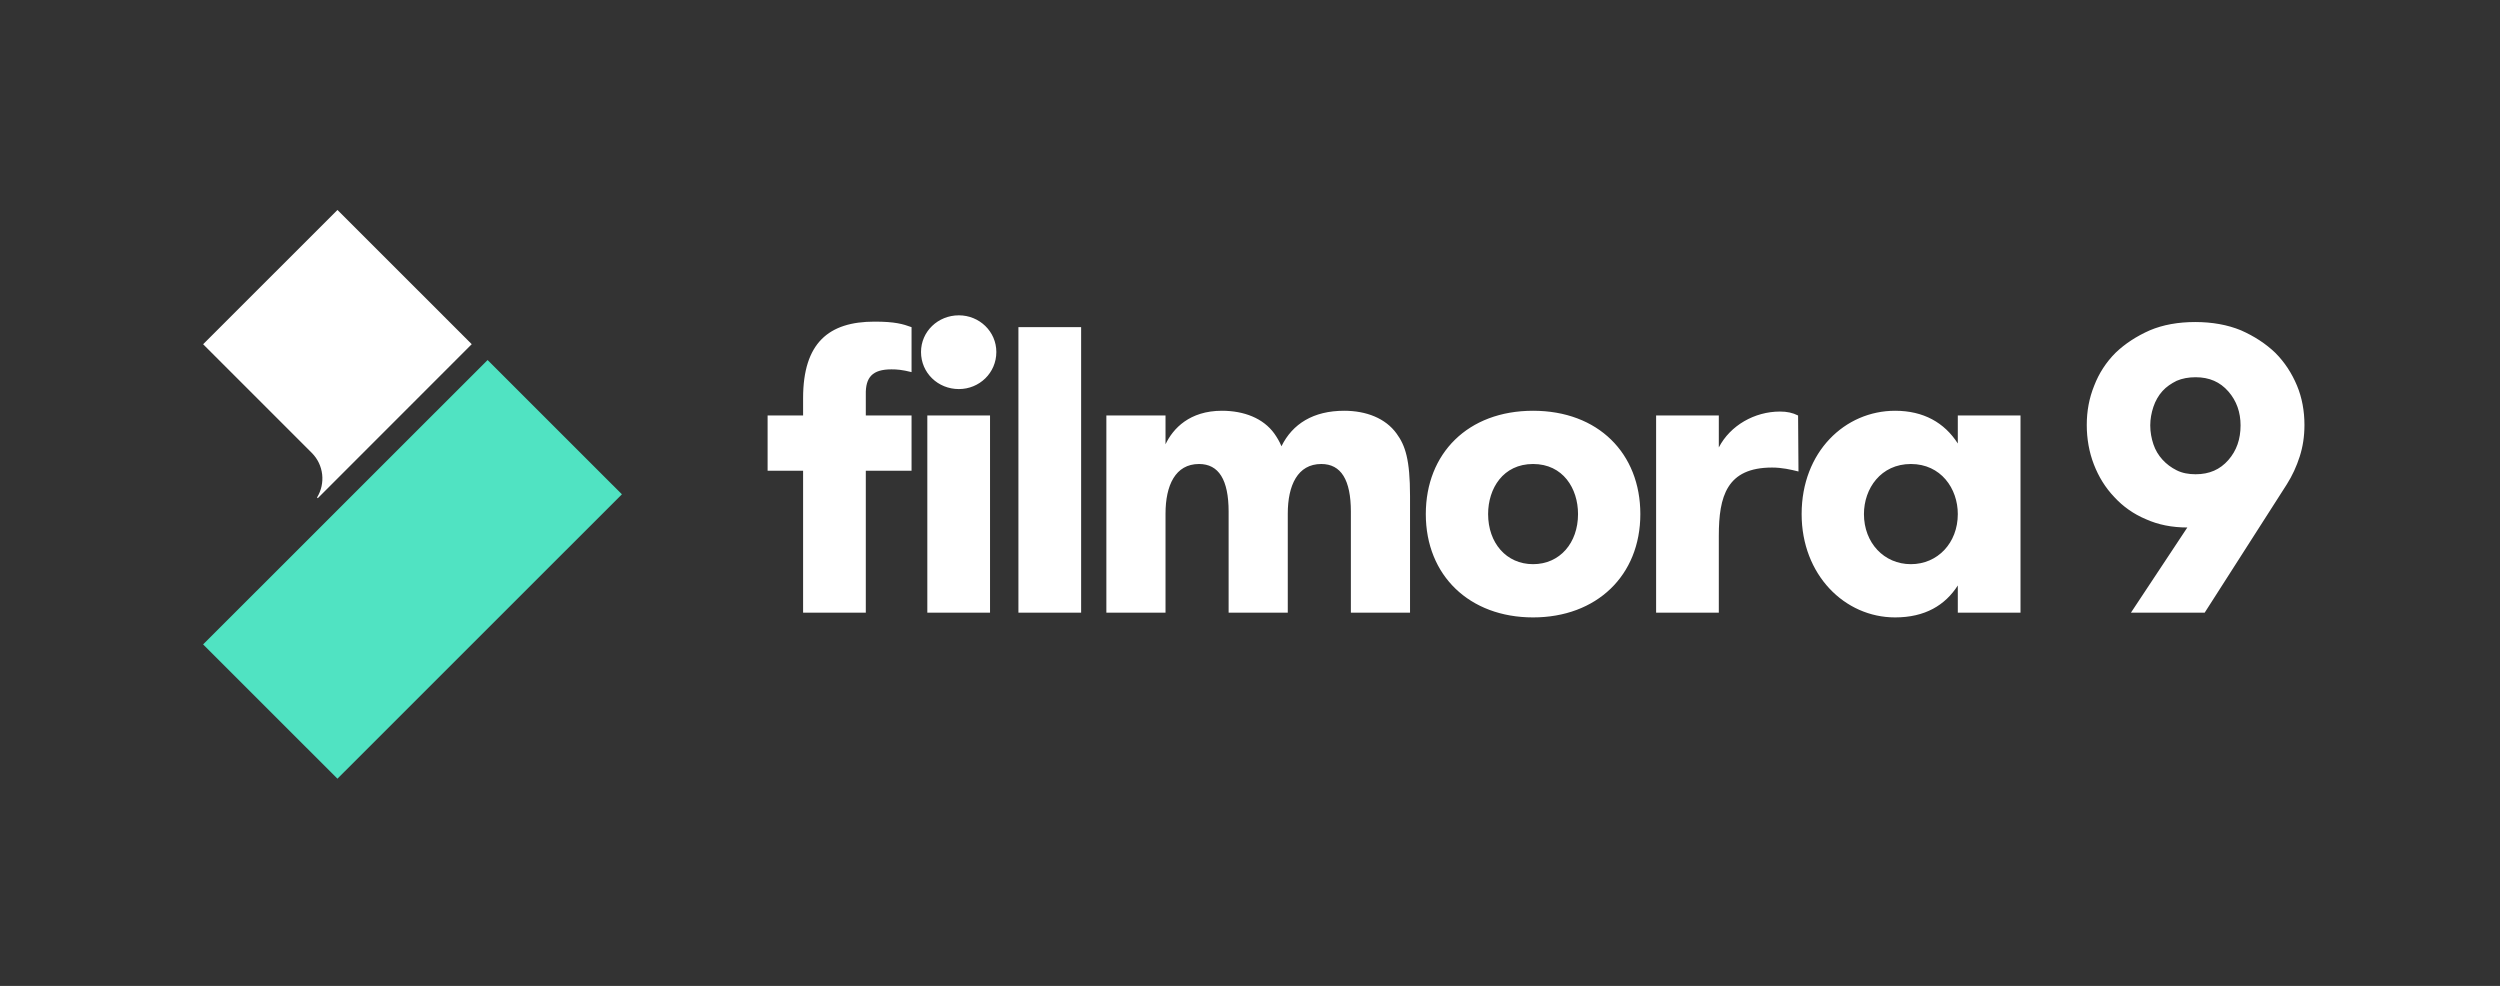
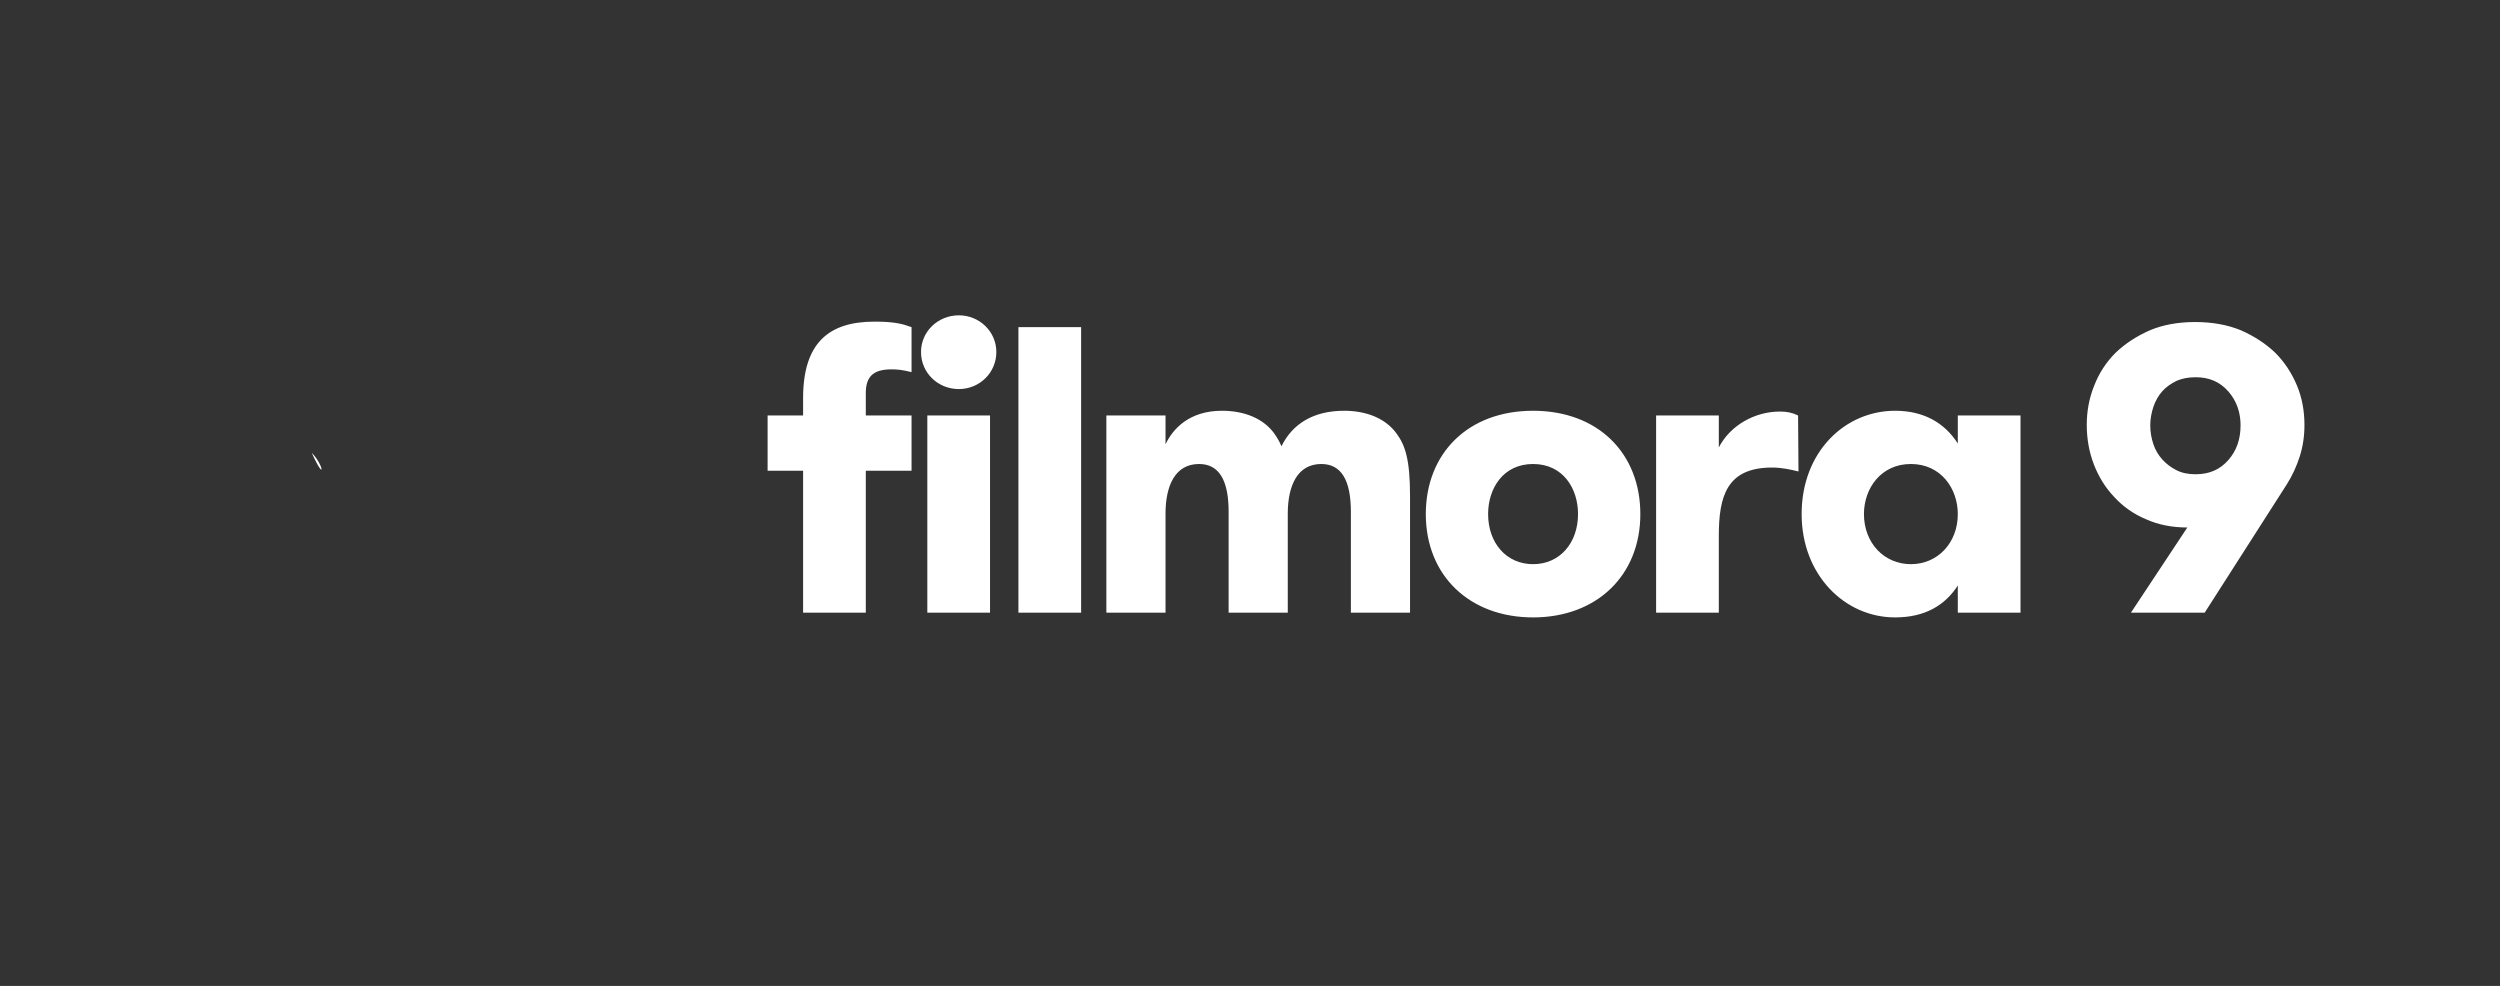
<svg xmlns="http://www.w3.org/2000/svg" width="355" height="140" viewBox="0 0 355 140">
  <rect x="0" y="0" width="355" height="140" fill="#333333" stroke="none" />
  <g fill="none" fill-rule="evenodd">
    <polygon fill="transparent" fill-rule="nonzero" points="0 140 355 140 355 0 0 0" />
-     <polygon fill="#50E3C2" points="88.311 70.192 47.916 110.575 28.841 91.506 69.237 51.125" />
-     <path fill="#fff" d="M126.584 52.448C123.896 52.448 122.888 53.568 122.944 56.032L122.944 59 129.44 59 129.44 66.84 122.944 66.84 122.944 87 114.04 87 114.04 66.84 109 66.84 109 59 114.04 59 114.04 56.536C114.04 48.696 117.68 45.672 124.176 45.672 127.088 45.672 128.208 46.008 129.44 46.456L129.44 52.84C128.096 52.504 127.368 52.448 126.584 52.448zM136.16 55.248C133.192 55.248 130.784 52.952 130.784 49.984 130.784 47.072 133.192 44.776 136.16 44.776 139.072 44.776 141.48 47.072 141.48 49.984 141.48 52.952 139.072 55.248 136.16 55.248zM131.68 59L140.584 59 140.584 87 131.68 87 131.68 59zM144.616 87L144.616 46.456 153.52 46.456 153.52 87 144.616 87zM198.32 61.576C199.552 63.256 200.224 65.272 200.224 70.424L200.224 87 191.824 87 191.824 72.664C191.824 68.128 190.424 65.888 187.624 65.888 184.264 65.888 182.864 68.912 182.864 72.944L182.864 87 174.464 87 174.464 72.664C174.464 68.128 173.064 65.888 170.264 65.888 166.904 65.888 165.504 68.912 165.504 72.944L165.504 87 157.104 87 157.104 59 165.504 59 165.504 63.088C166.568 60.848 168.92 58.328 173.512 58.328 176.648 58.328 179.392 59.392 180.96 61.576 181.352 62.136 181.688 62.696 181.968 63.368 183.536 60.176 186.504 58.328 190.872 58.328 194.008 58.328 196.752 59.392 198.32 61.576zM217.696 87.672C208.68 87.672 202.464 81.736 202.464 73 202.464 64.376 208.456 58.328 217.696 58.328 226.936 58.328 232.928 64.376 232.928 73 232.928 81.736 226.712 87.672 217.696 87.672zM217.696 80.112C221.504 80.112 224.08 77.088 224.08 73 224.08 69.36 221.952 65.888 217.696 65.888 213.44 65.888 211.312 69.36 211.312 73 211.312 77.088 213.888 80.112 217.696 80.112zM255.328 59L255.384 66.952C254.264 66.672 253.032 66.392 251.632 66.392 245.192 66.392 244.072 70.48 244.072 76.08L244.072 87 235.168 87 235.168 59 244.072 59 244.072 63.536C245.696 60.4 249.168 58.44 252.752 58.44 253.76 58.44 254.544 58.608 255.328 59zM278.008 59L286.912 59 286.912 87 278.008 87 278.008 83.136C276.216 85.936 273.36 87.672 269.104 87.672 261.936 87.672 255.832 81.624 255.832 73 255.832 64.152 261.992 58.328 269.104 58.328 273.136 58.328 276.104 60.008 278.008 62.976L278.008 59zM271.344 80.112C275.152 80.112 278.008 77.088 278.008 73 278.008 69.36 275.6 65.888 271.344 65.888 267.088 65.888 264.68 69.36 264.68 73 264.68 77.088 267.536 80.112 271.344 80.112zM296.32 60.344C296.32 58.384 296.656 56.536 297.384 54.744 298.056 53.008 299.064 51.44 300.408 50.096 301.752 48.808 303.376 47.744 305.28 46.904 307.128 46.12 309.312 45.728 311.72 45.728 314.128 45.728 316.312 46.12 318.216 46.904 320.12 47.744 321.744 48.808 323.088 50.096 324.432 51.44 325.44 53.008 326.168 54.744 326.896 56.48 327.232 58.384 327.232 60.344 327.232 61.968 327.008 63.424 326.56 64.824 326.112 66.224 325.496 67.568 324.712 68.8L313.064 87 302.592 87 310.6 74.904C308.416 74.904 306.456 74.512 304.72 73.728 302.984 73 301.472 71.936 300.24 70.592 298.952 69.248 298 67.68 297.328 65.944 296.656 64.208 296.32 62.304 296.32 60.344zM305.336 60.4C305.336 61.352 305.504 62.248 305.784 63.088 306.064 63.928 306.512 64.656 307.072 65.272 307.632 65.888 308.304 66.392 309.088 66.784 309.872 67.176 310.768 67.344 311.776 67.344 313.736 67.344 315.248 66.672 316.424 65.328 317.6 63.984 318.16 62.36 318.16 60.4 318.16 58.552 317.6 56.928 316.424 55.584 315.248 54.24 313.736 53.568 311.776 53.568 310.768 53.568 309.872 53.736 309.088 54.072 308.304 54.464 307.632 54.912 307.072 55.528 306.512 56.144 306.064 56.928 305.784 57.768 305.504 58.608 305.336 59.504 305.336 60.4zM44.27 64.306L28.845 48.883 47.92 29.814 66.987 48.875 45.123 70.746 45.02 70.643C46.24 68.658 45.99 66.026 44.27 64.306z" />
+     <path fill="#fff" d="M126.584 52.448C123.896 52.448 122.888 53.568 122.944 56.032L122.944 59 129.44 59 129.44 66.84 122.944 66.84 122.944 87 114.04 87 114.04 66.84 109 66.84 109 59 114.04 59 114.04 56.536C114.04 48.696 117.68 45.672 124.176 45.672 127.088 45.672 128.208 46.008 129.44 46.456L129.44 52.84C128.096 52.504 127.368 52.448 126.584 52.448zM136.16 55.248C133.192 55.248 130.784 52.952 130.784 49.984 130.784 47.072 133.192 44.776 136.16 44.776 139.072 44.776 141.48 47.072 141.48 49.984 141.48 52.952 139.072 55.248 136.16 55.248zM131.68 59L140.584 59 140.584 87 131.68 87 131.68 59zM144.616 87L144.616 46.456 153.52 46.456 153.52 87 144.616 87zM198.32 61.576C199.552 63.256 200.224 65.272 200.224 70.424L200.224 87 191.824 87 191.824 72.664C191.824 68.128 190.424 65.888 187.624 65.888 184.264 65.888 182.864 68.912 182.864 72.944L182.864 87 174.464 87 174.464 72.664C174.464 68.128 173.064 65.888 170.264 65.888 166.904 65.888 165.504 68.912 165.504 72.944L165.504 87 157.104 87 157.104 59 165.504 59 165.504 63.088C166.568 60.848 168.92 58.328 173.512 58.328 176.648 58.328 179.392 59.392 180.96 61.576 181.352 62.136 181.688 62.696 181.968 63.368 183.536 60.176 186.504 58.328 190.872 58.328 194.008 58.328 196.752 59.392 198.32 61.576zM217.696 87.672C208.68 87.672 202.464 81.736 202.464 73 202.464 64.376 208.456 58.328 217.696 58.328 226.936 58.328 232.928 64.376 232.928 73 232.928 81.736 226.712 87.672 217.696 87.672zM217.696 80.112C221.504 80.112 224.08 77.088 224.08 73 224.08 69.36 221.952 65.888 217.696 65.888 213.44 65.888 211.312 69.36 211.312 73 211.312 77.088 213.888 80.112 217.696 80.112zM255.328 59L255.384 66.952C254.264 66.672 253.032 66.392 251.632 66.392 245.192 66.392 244.072 70.48 244.072 76.08L244.072 87 235.168 87 235.168 59 244.072 59 244.072 63.536C245.696 60.4 249.168 58.44 252.752 58.44 253.76 58.44 254.544 58.608 255.328 59zM278.008 59L286.912 59 286.912 87 278.008 87 278.008 83.136C276.216 85.936 273.36 87.672 269.104 87.672 261.936 87.672 255.832 81.624 255.832 73 255.832 64.152 261.992 58.328 269.104 58.328 273.136 58.328 276.104 60.008 278.008 62.976L278.008 59zM271.344 80.112C275.152 80.112 278.008 77.088 278.008 73 278.008 69.36 275.6 65.888 271.344 65.888 267.088 65.888 264.68 69.36 264.68 73 264.68 77.088 267.536 80.112 271.344 80.112zM296.32 60.344C296.32 58.384 296.656 56.536 297.384 54.744 298.056 53.008 299.064 51.44 300.408 50.096 301.752 48.808 303.376 47.744 305.28 46.904 307.128 46.12 309.312 45.728 311.72 45.728 314.128 45.728 316.312 46.12 318.216 46.904 320.12 47.744 321.744 48.808 323.088 50.096 324.432 51.44 325.44 53.008 326.168 54.744 326.896 56.48 327.232 58.384 327.232 60.344 327.232 61.968 327.008 63.424 326.56 64.824 326.112 66.224 325.496 67.568 324.712 68.8L313.064 87 302.592 87 310.6 74.904C308.416 74.904 306.456 74.512 304.72 73.728 302.984 73 301.472 71.936 300.24 70.592 298.952 69.248 298 67.68 297.328 65.944 296.656 64.208 296.32 62.304 296.32 60.344zM305.336 60.4C305.336 61.352 305.504 62.248 305.784 63.088 306.064 63.928 306.512 64.656 307.072 65.272 307.632 65.888 308.304 66.392 309.088 66.784 309.872 67.176 310.768 67.344 311.776 67.344 313.736 67.344 315.248 66.672 316.424 65.328 317.6 63.984 318.16 62.36 318.16 60.4 318.16 58.552 317.6 56.928 316.424 55.584 315.248 54.24 313.736 53.568 311.776 53.568 310.768 53.568 309.872 53.736 309.088 54.072 308.304 54.464 307.632 54.912 307.072 55.528 306.512 56.144 306.064 56.928 305.784 57.768 305.504 58.608 305.336 59.504 305.336 60.4zM44.27 64.306C46.24 68.658 45.99 66.026 44.27 64.306z" />
  </g>
</svg>